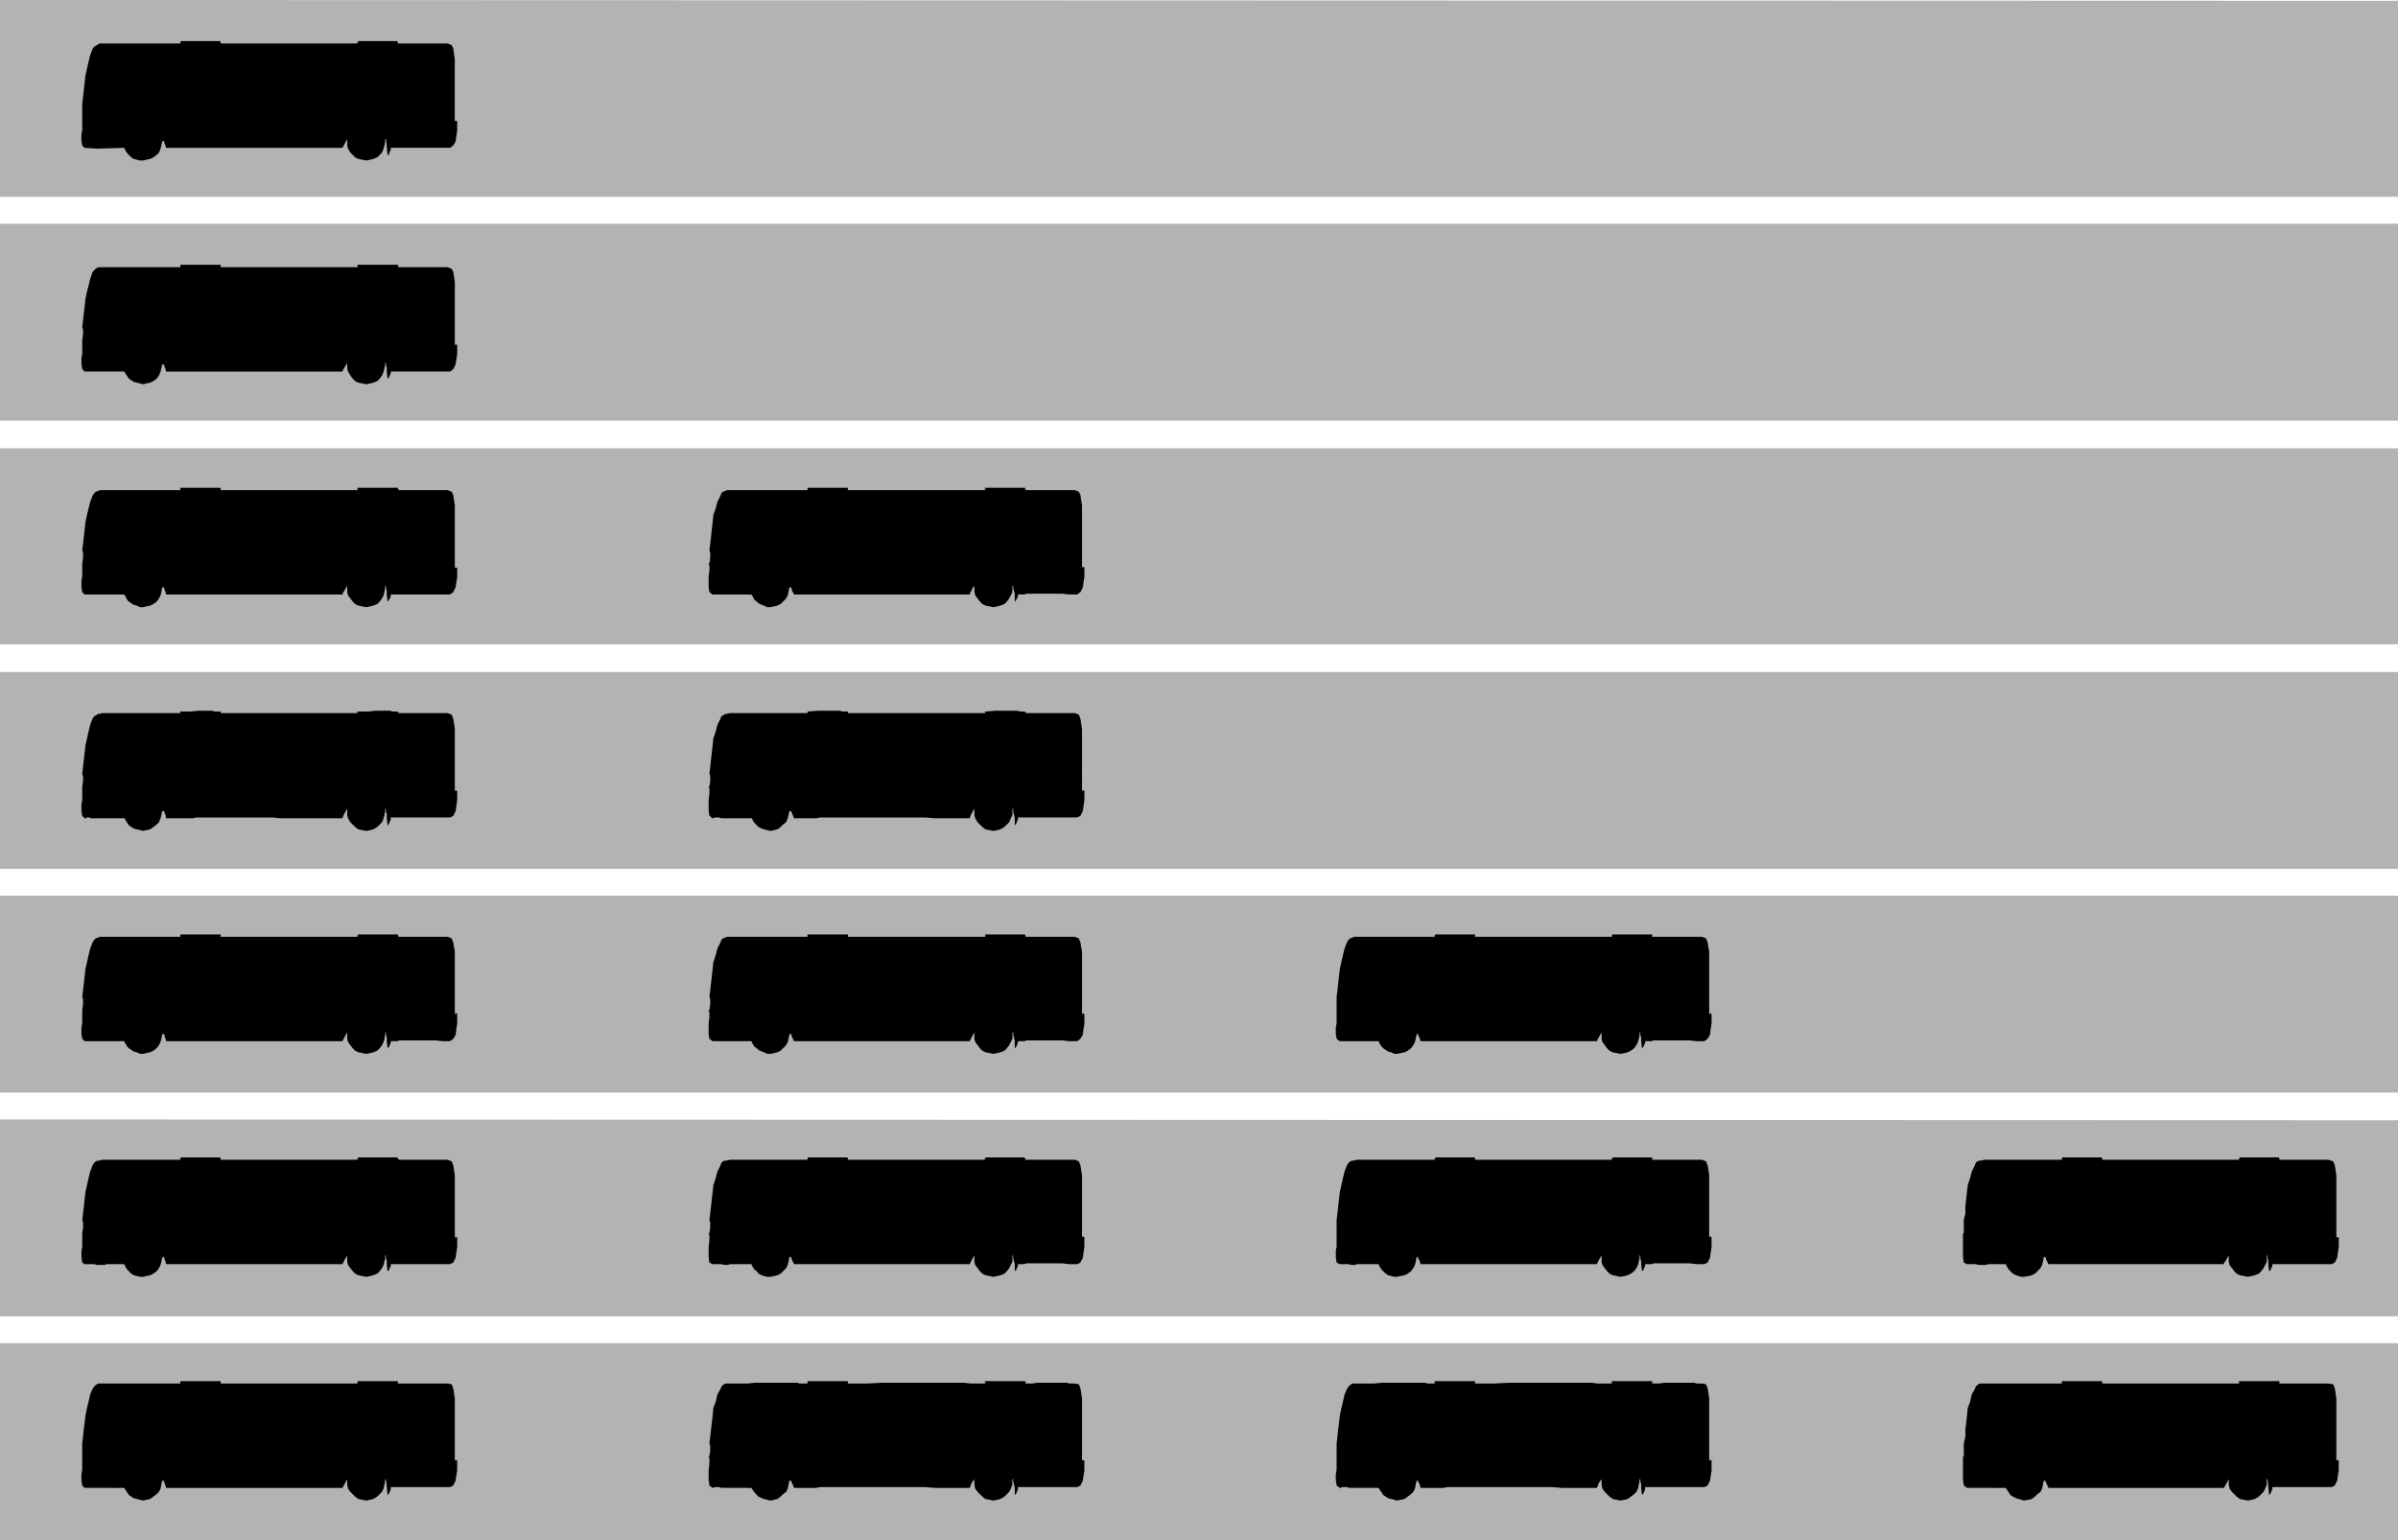
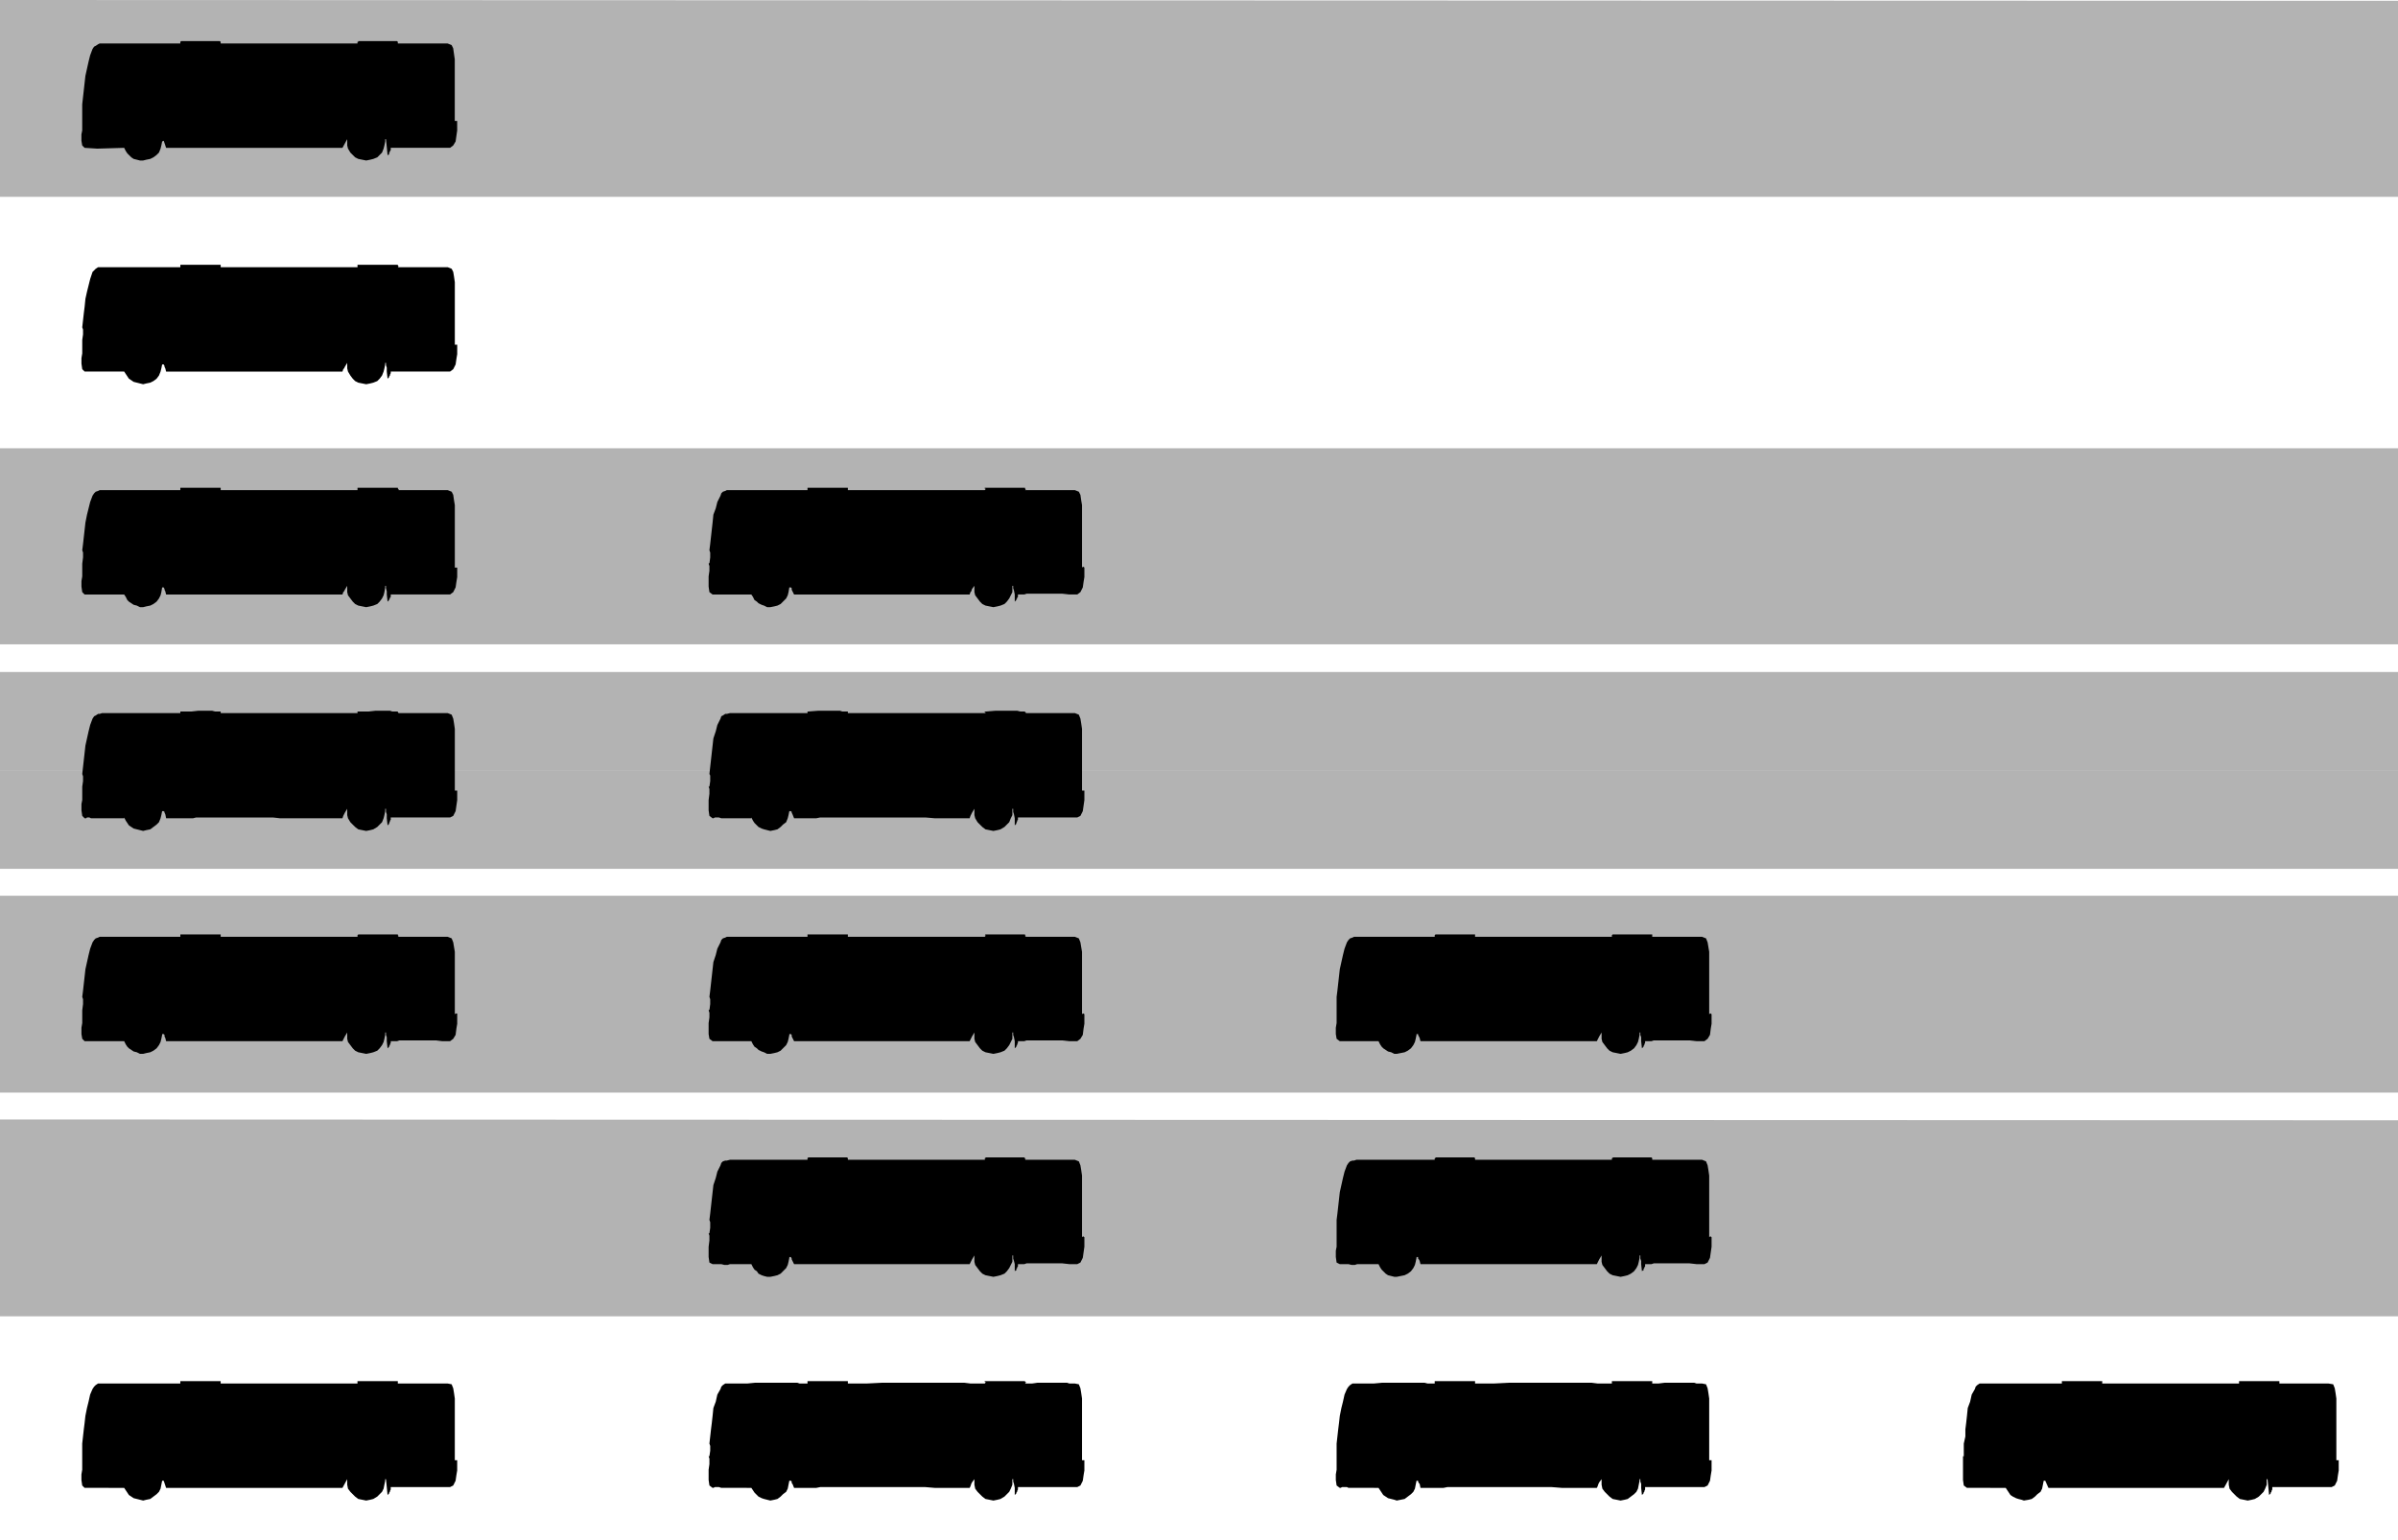
<svg xmlns="http://www.w3.org/2000/svg" xmlns:ns1="http://sodipodi.sourceforge.net/DTD/sodipodi-0.dtd" xmlns:ns2="http://www.inkscape.org/namespaces/inkscape" version="1.0" width="129.638mm" height="83.283mm" id="svg25" ns1:docname="Column - Special 11.wmf">
  <ns1:namedview id="namedview25" pagecolor="#ffffff" bordercolor="#000000" borderopacity="0.25" ns2:showpageshadow="2" ns2:pageopacity="0.0" ns2:pagecheckerboard="0" ns2:deskcolor="#d1d1d1" ns2:document-units="mm" />
  <defs id="defs1">
    <pattern id="WMFhbasepattern" patternUnits="userSpaceOnUse" width="6" height="6" x="0" y="0" />
  </defs>
  <path style="fill:#b3b3b3;fill-opacity:1;fill-rule:evenodd;stroke:none" d="m 0,157.385 v -20.037 h 489.971 v 20.037 H 0 Z" id="path1" />
  <path style="fill:#b3b3b3;fill-opacity:1;fill-rule:evenodd;stroke:none" d="M 0,0 489.971,0.162 V 40.235 H 0 v -40.073 0 z" id="path2" />
-   <path style="fill:#b3b3b3;fill-opacity:1;fill-rule:evenodd;stroke:none" d="m 0,45.729 h 489.971 v 40.235 H 0 v -40.235 z" id="path3" />
  <path style="fill:#b3b3b3;fill-opacity:1;fill-rule:evenodd;stroke:none" d="M 0,91.619 H 489.971 V 131.692 H 0 V 91.619 Z" id="path4" />
  <path style="fill:#b3b3b3;fill-opacity:1;fill-rule:evenodd;stroke:none" d="m 0,157.385 v 20.198 H 489.971 V 157.385 H 0 Z" id="path5" />
  <path style="fill:#b3b3b3;fill-opacity:1;fill-rule:evenodd;stroke:none" d="m 0,183.077 h 489.971 v 40.235 H 0 v -40.235 z" id="path6" />
  <path style="fill:#b3b3b3;fill-opacity:1;fill-rule:evenodd;stroke:none" d="m 0,228.805 489.971,0.162 v 40.073 H 0 v -40.073 0 z" id="path7" />
-   <path style="fill:#b3b3b3;fill-opacity:1;fill-rule:evenodd;stroke:none" d="M 0,274.534 H 489.971 V 314.769 H 0 v -40.235 z" id="path8" />
  <path style="fill:#000000;fill-opacity:1;fill-rule:evenodd;stroke:none" d="m 409.817,304.104 0.323,0.485 0.323,0.485 0.323,0.485 0.485,0.323 0.646,0.323 0.485,0.162 0.646,0.162 0.485,0.162 0.97,-0.162 0.646,-0.162 0.646,-0.485 0.485,-0.485 0.646,-0.485 0.323,-0.646 0.162,-0.808 0.162,-0.808 h 0.323 l 0.646,1.454 h 35.875 l 0.97,-1.777 v 0 0.162 0.162 0 0.808 l 0.162,0.808 0.485,0.646 0.485,0.485 0.485,0.485 0.646,0.485 0.808,0.162 0.808,0.162 0.808,-0.162 0.646,-0.162 0.808,-0.485 0.485,-0.485 0.485,-0.485 0.323,-0.646 0.323,-0.808 v -0.808 0 -0.162 -0.162 0 h 0.162 l 0.323,3.232 0.162,-0.162 0.162,-0.162 v -0.162 l 0.162,-0.162 v -0.162 l 0.162,-0.323 v -0.162 -0.323 h 12.12 l 0.646,-0.323 0.485,-0.97 0.162,-1.131 0.162,-0.97 v -2.101 h -0.485 v -12.604 l -0.162,-1.131 -0.162,-0.97 -0.323,-0.808 -0.97,-0.162 h -10.019 v -0.323 -0.162 0 h -0.162 -0.162 -7.595 -0.162 -0.162 v 0.162 0.323 h -27.957 v -0.323 -0.162 0 h -0.162 -0.162 -7.757 v 0 h -0.162 v 0 0.162 0.323 h -14.221 -0.646 -0.485 -0.485 -0.646 -0.323 l -0.485,0.323 -0.323,0.323 -0.162,0.485 -0.646,1.131 -0.323,1.454 -0.485,1.293 -0.162,1.616 -0.162,1.454 -0.162,1.293 v 1.454 l -0.323,1.454 v 2.585 h -0.162 v 2.747 0.97 1.131 l 0.162,1.131 0.646,0.485 h 2.424 z" id="path9" />
  <path style="fill:#000000;fill-opacity:1;fill-rule:evenodd;stroke:none" d="m 281.668,304.104 0.323,0.485 0.323,0.485 0.323,0.485 0.485,0.323 0.485,0.323 0.646,0.162 0.646,0.162 0.485,0.162 0.808,-0.162 0.808,-0.162 0.646,-0.485 0.646,-0.485 0.485,-0.485 0.323,-0.646 0.162,-0.808 0.162,-0.808 v 0 h 0.162 0.162 v 0.162 l 0.162,0.323 0.162,0.162 0.162,0.808 h 1.131 0.97 0.97 0.808 0.808 l 0.808,-0.162 h 0.646 0.646 0.646 0.646 0.646 0.646 0.646 0.646 0.646 0.808 0.646 0.97 0.808 0.97 0.97 1.293 1.131 1.293 1.454 1.616 1.778 1.778 l 2.101,0.162 h 2.101 2.424 2.586 l 0.162,-0.323 0.162,-0.485 0.162,-0.323 0.485,-0.646 v 0 0.162 0.162 0 0.808 l 0.162,0.808 0.485,0.646 0.485,0.485 0.485,0.485 0.646,0.485 0.808,0.162 0.808,0.162 0.808,-0.162 0.646,-0.162 0.646,-0.485 0.646,-0.485 0.485,-0.485 0.323,-0.646 0.162,-0.808 0.162,-0.808 v 0 -0.162 -0.162 0 0 0 h 0.162 v 0.485 l 0.162,0.485 v 0.808 l 0.162,1.454 0.162,-0.162 0.162,-0.162 v -0.162 l 0.162,-0.162 v -0.162 l 0.162,-0.323 v -0.162 -0.323 h 0.646 0.646 0.485 0.485 0.485 0.323 0.485 0.485 0.485 0.646 0.808 0.808 0.97 1.293 1.454 1.616 l 0.646,-0.323 0.485,-0.97 0.162,-1.131 0.162,-0.97 v -0.485 -0.162 -0.646 -0.808 h -0.162 v 0 h -0.162 -0.162 v -2.424 -1.777 -2.909 -5.494 l -0.162,-1.131 -0.162,-0.97 -0.323,-0.808 -0.808,-0.162 h -0.646 -0.485 l -0.485,-0.162 h -0.323 -0.323 -0.485 -0.323 -0.323 -0.485 -0.485 -0.646 -0.646 -0.97 -0.97 l -1.293,0.162 h -1.293 v -0.162 -0.162 0 -0.162 0 h -0.162 -0.162 -0.808 -0.485 -0.646 -0.485 -0.808 -0.97 -1.454 -1.939 -0.162 v 0 h -0.162 v 0.162 0 0.162 0.162 h -1.616 -1.293 l -1.293,-0.162 h -0.97 -1.131 -0.808 -0.97 -1.131 -1.293 -1.454 -1.616 -2.101 -2.424 -2.747 l -3.232,0.162 h -3.878 v -0.162 -0.162 0 -0.162 0 h -0.162 -0.162 -0.808 -0.646 -0.485 -0.485 -0.808 -0.97 -1.454 -1.939 -0.162 v 0 h -0.162 v 0.162 0 0.162 0.162 h -0.808 -0.646 l -0.646,-0.162 h -0.646 -0.485 -0.485 -0.485 -0.646 -0.646 -0.646 -0.808 -1.131 -1.293 -1.293 l -1.778,0.162 h -1.939 -0.485 -0.646 -0.485 -0.485 -0.323 l -0.485,0.323 -0.323,0.323 -0.323,0.485 -0.485,1.131 -0.323,1.454 -0.323,1.293 -0.323,1.616 -0.162,1.454 -0.162,1.293 -0.162,1.454 -0.162,1.454 v 0.485 0.323 0.646 1.131 0 0 0 0.485 0.485 0.646 1.131 l -0.162,0.97 v 1.131 l 0.162,1.131 0.646,0.485 h 0.162 l 0.323,-0.162 h 0.162 0.162 0.162 0.485 l 0.323,0.162 h 0.646 0.646 0.485 0.323 0.485 0.485 0.808 0.97 z" id="path10" />
  <path style="fill:#000000;fill-opacity:1;fill-rule:evenodd;stroke:none" d="m 153.52,304.104 0.323,0.485 0.323,0.485 0.485,0.485 0.323,0.323 0.646,0.323 0.485,0.162 0.646,0.162 0.646,0.162 0.808,-0.162 0.646,-0.162 0.646,-0.485 0.485,-0.485 0.646,-0.485 0.323,-0.646 0.162,-0.808 0.162,-0.808 v 0 h 0.162 0.162 l 0.162,0.162 v 0.323 l 0.162,0.162 0.323,0.808 h 0.97 0.97 0.97 0.97 0.646 l 0.808,-0.162 h 0.646 0.646 0.646 0.646 0.646 0.646 0.646 0.646 0.646 0.808 0.646 0.97 0.808 0.97 0.97 1.293 1.131 1.454 1.454 1.454 1.778 1.939 l 1.939,0.162 h 2.101 2.424 2.586 l 0.162,-0.323 0.162,-0.485 0.162,-0.323 0.485,-0.646 v 0 0.162 0.162 0 0.808 l 0.162,0.808 0.485,0.646 0.485,0.485 0.485,0.485 0.646,0.485 0.808,0.162 0.808,0.162 0.808,-0.162 0.646,-0.162 0.808,-0.485 0.485,-0.485 0.485,-0.485 0.323,-0.646 0.323,-0.808 v -0.808 0 -0.162 -0.162 0 0 h 0.162 v 0.485 l 0.162,0.485 0.162,0.808 v 1.454 l 0.162,-0.162 0.162,-0.162 v -0.162 l 0.162,-0.162 v -0.162 l 0.162,-0.323 v -0.162 -0.323 h 0.646 0.646 0.485 0.485 0.485 0.485 0.323 0.485 0.485 0.646 0.808 0.808 1.131 1.131 1.454 1.616 l 0.646,-0.323 0.485,-0.97 0.162,-1.131 0.162,-0.97 v -0.485 -0.162 -0.646 -0.808 h -0.162 v 0 h -0.162 -0.162 v -2.424 -1.777 -2.909 -5.494 l -0.162,-1.131 -0.162,-0.97 -0.323,-0.808 -0.808,-0.162 h -0.646 -0.485 l -0.485,-0.162 h -0.323 -0.323 -0.485 -0.162 -0.485 -0.485 -0.485 -0.646 -0.646 -0.97 -0.97 l -1.131,0.162 h -1.454 l 0.162,-0.162 v -0.162 h -0.162 v -0.162 0 h -0.162 -0.162 -0.646 -0.646 -0.646 -0.485 -0.808 -0.97 -1.454 -1.939 -0.162 -0.162 v 0.162 h 0.162 v 0 0.162 l -0.162,0.162 h -1.616 -1.293 l -1.293,-0.162 h -0.97 -0.97 -0.97 -0.97 -1.131 -1.293 -1.454 -1.616 -2.101 -2.424 -2.747 l -3.232,0.162 h -3.878 v -0.162 -0.162 0 -0.162 0 h -0.162 -0.162 -0.808 -0.485 -0.646 -0.485 -0.808 -0.97 -1.454 -2.101 v 0 h -0.162 v 0 0.162 0 0.162 0.162 h -0.808 -0.808 l -0.485,-0.162 h -0.646 -0.485 -0.485 -0.485 -0.646 -0.646 -0.646 -0.97 -0.97 -1.131 -1.454 l -1.616,0.162 h -1.939 -0.646 -0.485 -0.485 -0.646 -0.323 l -0.485,0.323 -0.323,0.323 -0.162,0.485 -0.646,1.131 -0.323,1.454 -0.485,1.293 -0.162,1.616 -0.162,1.454 -0.162,1.293 -0.162,1.454 -0.162,1.454 0.162,0.485 v 0.323 0.646 l -0.162,1.131 v 0 h -0.162 l 0.162,0.485 v 0.485 0.646 l -0.162,1.131 v 0.97 1.131 l 0.162,1.131 0.646,0.485 h 0.162 l 0.323,-0.162 h 0.162 0.162 0.323 0.162 l 0.485,0.162 h 0.646 0.646 0.485 0.323 0.485 0.485 0.808 0.97 z" id="path11" />
  <path style="fill:#000000;fill-opacity:1;fill-rule:evenodd;stroke:none" d="m 25.371,304.104 0.323,0.485 0.323,0.485 0.323,0.485 0.485,0.323 0.485,0.323 0.646,0.162 0.646,0.162 0.646,0.162 0.646,-0.162 0.808,-0.162 0.646,-0.485 0.646,-0.485 0.485,-0.485 0.323,-0.646 0.162,-0.808 0.162,-0.808 h 0.323 l 0.485,1.454 H 69.973 L 70.942,302.327 v 0 0.162 0.162 0 0.808 l 0.162,0.808 0.485,0.646 0.485,0.485 0.485,0.485 0.646,0.485 0.808,0.162 0.808,0.162 0.808,-0.162 0.646,-0.162 0.808,-0.485 0.485,-0.485 0.485,-0.485 0.323,-0.646 0.162,-0.808 0.162,-0.808 v 0 -0.162 -0.162 0 h 0.162 l 0.323,3.232 0.162,-0.162 0.162,-0.162 v -0.162 l 0.162,-0.162 v -0.162 l 0.162,-0.323 v -0.162 -0.323 h 12.12 l 0.646,-0.323 0.485,-0.97 0.162,-1.131 0.162,-0.97 v -2.101 h -0.485 v -12.604 l -0.162,-1.131 -0.162,-0.97 -0.323,-0.808 -0.808,-0.162 H 81.285 v -0.323 -0.162 0 h -0.162 -0.162 -7.595 -0.162 v 0 h -0.162 v 0.162 0.323 H 45.086 v -0.323 -0.162 0 h -0.162 -0.162 -7.595 -0.162 -0.162 v 0 0.162 0.323 h -14.382 -0.485 -0.646 -0.485 -0.485 -0.323 l -0.485,0.323 -0.323,0.323 -0.323,0.485 -0.485,1.131 -0.323,1.454 -0.323,1.293 -0.323,1.616 -0.162,1.454 -0.162,1.293 -0.162,1.454 -0.162,1.454 v 2.585 0 2.747 l -0.162,0.97 v 1.131 l 0.162,1.131 0.485,0.485 h 2.586 z" id="path12" />
-   <path style="fill:#000000;fill-opacity:1;fill-rule:evenodd;stroke:none" d="m 409.817,258.376 0.323,0.646 0.323,0.485 0.323,0.323 0.485,0.485 0.646,0.323 0.485,0.162 0.646,0.162 h 0.485 l 0.97,-0.162 0.646,-0.162 0.646,-0.323 0.485,-0.485 0.646,-0.646 0.323,-0.646 0.162,-0.646 0.162,-0.808 v 0 -0.162 h 0.162 0.162 l 0.162,0.323 v 0.162 l 0.162,0.323 0.323,0.646 h 0.97 0.97 0.97 0.808 0.808 0.808 0.646 0.646 0.646 0.646 0.646 0.646 0.646 0.646 0.646 0.808 0.646 0.808 0.97 0.97 0.97 1.131 1.293 1.293 1.454 1.616 1.778 1.939 1.939 2.101 2.424 2.586 v -0.323 l 0.323,-0.323 0.162,-0.323 0.485,-0.808 v 0.162 0.162 0 0.162 0.808 l 0.162,0.646 0.485,0.646 0.485,0.646 0.485,0.485 0.646,0.323 0.808,0.162 0.808,0.162 0.808,-0.162 0.646,-0.162 0.808,-0.323 0.485,-0.485 0.485,-0.646 0.323,-0.646 0.323,-0.646 v -0.808 -0.162 0 -0.162 -0.162 0 h 0.162 v 0.646 l 0.162,0.485 v 0.808 l 0.162,1.293 0.162,-0.162 h 0.162 v -0.323 l 0.162,-0.162 v -0.162 l 0.162,-0.162 v -0.323 -0.162 h 0.646 0.646 0.485 0.485 0.485 0.323 0.485 0.485 0.485 0.646 0.808 0.808 1.131 1.131 1.454 1.616 l 0.646,-0.323 0.485,-0.97 0.162,-1.131 0.162,-1.131 v -0.323 -0.323 -0.485 -0.808 h -0.162 v 0 h -0.162 -0.162 v -2.424 -1.777 -2.909 -5.494 l -0.162,-1.131 -0.162,-0.97 -0.323,-0.808 -0.97,-0.323 h -0.485 -0.485 -0.485 -0.323 -0.485 -0.162 -0.485 -0.323 -0.485 -0.485 -0.646 -0.646 -0.97 -0.97 -1.131 -1.454 v 0 -0.162 0 -0.162 0 l -0.162,-0.162 h -0.162 -0.646 -0.808 -0.485 -0.646 -0.646 -0.97 -1.454 -1.939 -0.162 v 0.162 h -0.162 v 0.162 0 0 0.162 h -1.616 -1.293 -1.293 -0.97 -0.97 -0.97 -0.97 -1.131 -1.293 -1.454 -1.778 -1.939 -2.424 -2.747 -3.232 -3.878 v 0 -0.162 0 -0.162 l -0.162,-0.162 h -0.162 -0.808 -0.646 -0.485 -0.646 -0.646 -1.131 -1.293 -2.101 v 0 l -0.162,0.162 v 0 0.162 0 0 0.162 h -0.808 -0.808 -0.485 -0.646 -0.485 -0.485 -0.485 -0.646 -0.646 -0.646 -0.97 -0.97 -1.293 -1.293 -1.616 -1.939 -0.646 -0.485 -0.485 l -0.646,0.162 h -0.323 l -0.485,0.162 -0.323,0.323 -0.162,0.485 -0.646,1.293 -0.323,1.293 -0.485,1.454 -0.162,1.454 -0.162,1.454 -0.162,1.454 v 1.454 l -0.323,1.293 v 0.485 0.485 0.646 1.131 0 h -0.162 v 0.485 0.485 0.646 1.131 0.808 1.293 l 0.162,1.131 0.646,0.323 h 0.162 0.323 0.162 0.162 0.323 0.162 0.485 l 0.646,0.162 h 0.646 0.485 0.323 l 0.485,-0.162 h 0.485 0.808 0.97 1.293 z" id="path13" />
  <path style="fill:#000000;fill-opacity:1;fill-rule:evenodd;stroke:none" d="m 281.668,258.376 0.323,0.646 0.323,0.485 0.323,0.323 0.485,0.485 0.485,0.323 0.646,0.162 0.646,0.162 h 0.485 l 0.808,-0.162 0.808,-0.162 0.646,-0.323 0.646,-0.485 0.485,-0.646 0.323,-0.646 0.162,-0.646 0.162,-0.808 v -0.162 h 0.162 0.162 v 0.323 l 0.162,0.162 0.162,0.323 0.162,0.646 h 1.131 0.97 0.97 0.808 0.808 0.808 0.646 0.646 0.646 0.646 0.646 0.646 0.646 0.646 0.646 0.808 0.646 0.97 0.808 0.97 0.97 1.293 1.131 1.293 1.454 1.616 1.778 1.778 2.101 2.101 2.424 2.586 l 0.162,-0.323 0.162,-0.323 0.162,-0.323 0.485,-0.808 v 0.162 0.162 0 0.162 0.808 l 0.162,0.646 0.485,0.646 0.485,0.646 0.485,0.485 0.646,0.323 0.808,0.162 0.808,0.162 0.808,-0.162 0.646,-0.162 0.646,-0.323 0.646,-0.485 0.485,-0.646 0.323,-0.646 0.162,-0.646 0.162,-0.808 v -0.162 0 -0.162 -0.162 0 0 h 0.162 v 0.646 l 0.162,0.485 v 0.646 l 0.162,1.454 0.162,-0.162 h 0.162 v -0.323 l 0.162,-0.162 v -0.162 l 0.162,-0.162 v -0.323 -0.162 h 0.646 0.646 l 0.485,-0.162 h 0.485 0.485 0.323 0.485 0.485 0.485 0.646 0.808 0.808 0.97 1.293 l 1.454,0.162 h 1.616 l 0.646,-0.323 0.485,-0.97 0.162,-1.131 0.162,-1.131 v -0.323 -0.323 -0.485 -0.808 l -0.162,-0.162 v 0 h -0.162 l -0.162,0.162 v -2.424 -1.777 -2.909 -5.494 l -0.162,-1.131 -0.162,-0.97 -0.323,-0.808 -0.808,-0.323 h -0.646 -0.485 -0.485 -0.323 -0.323 -0.485 -0.323 -0.323 -0.485 -0.485 -0.646 -0.646 -0.97 -0.97 -1.293 -1.293 v -0.162 0 0 -0.162 l -0.162,-0.162 h -0.162 -0.808 -0.485 -0.646 -0.485 -0.808 -0.97 -1.454 -1.939 -0.162 v 0.162 h -0.162 v 0.162 0 0 0.162 h -1.616 -1.293 -1.293 -0.97 -1.131 -0.808 -0.97 -1.131 -1.293 -1.454 -1.616 -2.101 -2.424 -2.747 -3.232 -3.878 v -0.162 0 0 -0.162 0 l -0.162,-0.162 h -0.162 -0.808 -0.646 -0.485 -0.485 -0.808 -0.97 -1.454 -1.939 -0.162 v 0.162 h -0.162 v 0.162 0 0 0.162 h -0.808 -0.646 -0.646 -0.646 -0.485 -0.485 -0.485 -0.646 -0.646 -0.646 -0.808 -1.131 -1.293 -1.293 -1.778 -1.939 -0.485 -0.646 -0.485 l -0.485,0.162 h -0.323 l -0.485,0.162 -0.323,0.323 -0.323,0.485 -0.485,1.293 -0.323,1.293 -0.323,1.454 -0.323,1.454 -0.162,1.454 -0.162,1.454 -0.162,1.454 -0.162,1.293 v 0.485 0.485 0.646 1.131 0 0 0 0.485 0.323 0.646 1.293 l -0.162,0.808 v 1.293 l 0.162,1.131 0.646,0.323 h 0.162 0.323 0.162 0.162 0.162 0.485 0.323 l 0.646,0.162 h 0.646 l 0.485,-0.162 h 0.323 0.485 0.485 0.808 0.97 1.293 z" id="path14" />
  <path style="fill:#000000;fill-opacity:1;fill-rule:evenodd;stroke:none" d="m 153.52,258.376 0.323,0.646 0.323,0.485 0.485,0.323 0.323,0.485 0.646,0.323 0.485,0.162 0.646,0.162 h 0.646 l 0.808,-0.162 0.646,-0.162 0.646,-0.323 0.485,-0.485 0.646,-0.646 0.323,-0.646 0.162,-0.646 0.162,-0.808 v -0.162 h 0.162 0.162 l 0.162,0.323 v 0.162 l 0.162,0.323 0.323,0.646 h 0.97 0.97 0.97 0.97 0.646 0.808 0.646 0.646 0.646 0.646 0.646 0.646 0.646 0.646 0.646 0.808 0.646 0.97 0.808 0.97 0.97 1.293 1.131 1.454 1.454 1.454 1.778 1.939 1.939 2.101 2.424 2.586 l 0.162,-0.323 0.162,-0.323 0.162,-0.323 0.485,-0.808 v 0.162 0.162 0 0.162 0.808 l 0.162,0.646 0.485,0.646 0.485,0.646 0.485,0.485 0.646,0.323 0.808,0.162 0.808,0.162 0.808,-0.162 0.646,-0.162 0.808,-0.323 0.485,-0.485 0.485,-0.646 0.323,-0.646 0.323,-0.646 v -0.808 -0.162 0 -0.162 -0.162 0 h 0.162 v 0.646 l 0.162,0.485 0.162,0.646 v 1.454 l 0.162,-0.162 h 0.162 v -0.323 l 0.162,-0.162 v -0.162 l 0.162,-0.162 v -0.323 -0.162 h 0.646 0.646 l 0.485,-0.162 h 0.485 0.485 0.485 0.323 0.485 0.485 0.646 0.808 0.808 1.131 1.131 l 1.454,0.162 h 1.616 l 0.646,-0.323 0.485,-0.97 0.162,-1.131 0.162,-1.131 v -0.323 -0.323 -0.485 -0.808 l -0.162,-0.162 v 0 h -0.162 l -0.162,0.162 v -2.424 -1.777 -2.909 -5.494 l -0.162,-1.131 -0.162,-0.97 -0.323,-0.808 -0.808,-0.323 h -0.646 -0.485 -0.485 -0.323 -0.323 -0.485 -0.162 -0.485 -0.485 -0.485 -0.646 -0.646 -0.97 -0.97 -1.131 -1.454 l 0.162,-0.162 v 0 h -0.162 v -0.162 0 l -0.162,-0.162 h -0.162 -0.646 -0.646 -0.646 -0.485 -0.808 -0.97 -1.454 -1.939 -0.162 v 0.162 h -0.162 v 0.162 h 0.162 v 0 0 l -0.162,0.162 h -1.616 -1.293 -1.293 -0.97 -0.97 -0.97 -0.97 -1.131 -1.293 -1.454 -1.616 -2.101 -2.424 -2.747 -3.232 -3.878 v -0.162 0 0 -0.162 l -0.162,-0.162 h -0.162 -0.808 -0.485 -0.646 -0.485 -0.808 -0.97 -1.454 -2.101 v 0 l -0.162,0.162 v 0 0.162 0 0 0.162 h -0.808 -0.808 -0.485 -0.646 -0.485 -0.485 -0.485 -0.646 -0.646 -0.646 -0.97 -0.97 -1.131 -1.454 -1.616 -1.939 -0.646 -0.485 -0.485 l -0.646,0.162 h -0.323 l -0.485,0.162 -0.323,0.323 -0.162,0.485 -0.646,1.293 -0.323,1.293 -0.485,1.454 -0.162,1.454 -0.162,1.454 -0.162,1.454 -0.162,1.454 -0.162,1.293 0.162,0.485 v 0.485 0.646 l -0.162,1.131 v 0 h -0.162 l 0.162,0.485 v 0.323 0.646 l -0.162,1.293 v 0.808 1.293 l 0.162,1.131 0.646,0.323 h 0.162 0.323 0.162 0.162 0.323 0.162 0.485 l 0.646,0.162 h 0.646 l 0.485,-0.162 h 0.323 0.485 0.485 0.808 0.97 1.293 z" id="path15" />
-   <path style="fill:#000000;fill-opacity:1;fill-rule:evenodd;stroke:none" d="m 25.371,258.376 0.323,0.646 0.323,0.485 0.323,0.323 0.485,0.485 0.485,0.323 0.646,0.162 0.646,0.162 h 0.646 l 0.646,-0.162 0.808,-0.162 0.646,-0.323 0.646,-0.485 0.485,-0.646 0.323,-0.646 0.162,-0.646 0.162,-0.808 v 0 l 0.162,-0.162 v 0 h 0.162 l 0.162,0.323 v 0.162 l 0.162,0.323 0.162,0.646 h 1.131 0.97 0.97 0.808 0.808 0.808 0.646 0.646 0.646 0.646 0.646 0.646 0.646 0.646 0.646 0.808 0.808 0.808 0.808 0.97 1.131 1.131 1.131 1.293 1.616 1.454 1.778 1.778 2.101 2.101 2.424 2.586 l 0.162,-0.323 0.162,-0.323 0.162,-0.323 0.485,-0.808 v 0.162 0.162 0 0.162 0.808 l 0.162,0.646 0.485,0.646 0.485,0.646 0.485,0.485 0.646,0.323 0.808,0.162 0.808,0.162 0.808,-0.162 0.646,-0.162 0.808,-0.323 0.485,-0.485 0.485,-0.646 0.323,-0.646 0.162,-0.646 0.162,-0.808 v -0.162 0 -0.162 -0.162 0 0 h 0.162 v 0.646 l 0.162,0.485 v 0.808 l 0.162,1.293 0.162,-0.162 h 0.162 v -0.323 l 0.162,-0.162 v -0.162 l 0.162,-0.162 v -0.323 -0.162 h 0.646 0.646 0.485 0.485 0.485 0.485 0.485 0.323 0.646 0.485 0.808 0.808 1.131 1.293 1.293 1.616 l 0.646,-0.323 0.485,-0.97 0.162,-1.131 0.162,-1.131 v -0.323 -0.323 -0.485 -0.808 h -0.162 -0.162 -0.162 v -2.424 -1.777 -2.909 -5.494 l -0.162,-1.131 -0.162,-0.97 -0.323,-0.808 -0.808,-0.323 h -0.646 -0.485 -0.485 -0.323 -0.323 -0.323 -0.323 -0.485 -0.485 -0.485 -0.646 -0.646 -0.97 -0.97 -1.293 -1.293 0.162 v -0.162 h -0.162 v -0.162 l -0.162,-0.162 h -0.162 -0.808 -0.485 -0.646 -0.485 -0.808 -0.97 -1.454 -1.939 -0.162 v 0.162 h -0.162 v 0.162 0 0 0.162 h -1.616 -1.293 -1.131 -1.131 -0.97 -0.97 -0.97 -1.131 -1.293 -1.454 -1.616 -2.101 -2.262 -2.909 -3.232 -3.878 v 0 -0.162 0 -0.162 0 l -0.162,-0.162 h -0.162 -0.808 -0.646 -0.485 -0.646 -0.646 -0.97 -1.454 -1.939 -0.162 l -0.162,0.162 v 0 0.162 0 0 0.162 h -0.808 -0.808 -0.485 -0.646 -0.485 -0.485 -0.485 -0.646 -0.485 -0.808 -0.808 -1.131 -1.131 -1.454 -1.778 -1.939 -0.485 -0.646 -0.485 l -0.485,0.162 h -0.323 l -0.485,0.162 -0.323,0.323 -0.323,0.485 -0.485,1.293 -0.323,1.293 -0.323,1.454 -0.323,1.454 -0.162,1.454 -0.162,1.454 -0.162,1.454 -0.162,1.293 0.162,0.485 v 0.485 0.646 l -0.162,1.131 v 0 0 0.485 0.485 0.646 1.131 l -0.162,0.808 v 1.293 l 0.162,1.131 0.485,0.323 h 0.323 0.162 0.323 0.162 0.323 0.323 0.323 l 0.646,0.162 h 0.646 0.485 0.323 l 0.485,-0.162 h 0.485 0.808 0.97 1.293 z" id="path16" />
  <path style="fill:#000000;fill-opacity:1;fill-rule:evenodd;stroke:none" d="m 281.668,212.808 0.323,0.646 0.323,0.485 0.323,0.323 0.485,0.323 0.485,0.323 0.646,0.162 0.646,0.323 h 0.485 l 0.808,-0.162 0.808,-0.162 0.646,-0.323 0.646,-0.485 0.485,-0.646 0.323,-0.646 0.162,-0.646 0.162,-0.808 v -0.162 h 0.162 0.162 v 0.162 l 0.162,0.323 0.162,0.323 0.162,0.646 h 1.131 0.97 0.97 0.808 0.808 0.808 0.646 0.646 0.646 0.646 0.646 0.646 0.646 0.646 0.646 0.808 0.646 0.97 0.808 0.97 0.97 1.293 1.131 1.293 1.454 1.616 1.778 1.778 2.101 2.101 2.424 2.586 l 0.162,-0.323 0.162,-0.323 0.162,-0.323 0.485,-0.808 v 0.162 0.162 0 0.162 0.808 l 0.162,0.646 0.485,0.646 0.485,0.646 0.485,0.485 0.646,0.323 0.808,0.162 0.808,0.162 0.808,-0.162 0.646,-0.162 0.646,-0.323 0.646,-0.485 0.485,-0.646 0.323,-0.646 0.162,-0.646 0.162,-0.808 v -0.162 0 -0.162 -0.162 0 0 h 0.162 v 0.485 l 0.162,0.485 v 0.808 l 0.162,1.454 0.162,-0.162 0.162,-0.162 v -0.162 l 0.162,-0.162 v -0.162 l 0.162,-0.323 v -0.162 -0.162 h 0.646 0.646 l 0.485,-0.162 h 0.485 0.485 0.323 0.485 0.485 0.485 0.646 0.808 0.808 0.97 1.293 l 1.454,0.162 h 1.616 l 0.646,-0.485 0.485,-0.808 0.162,-1.293 0.162,-0.97 v -0.485 -0.162 -0.485 -0.808 l -0.162,-0.162 v 0 h -0.162 l -0.162,0.162 v -2.424 -1.939 -2.909 -5.494 l -0.162,-0.97 -0.162,-0.97 -0.323,-0.808 -0.808,-0.323 h -0.646 -0.485 -0.485 -0.323 -0.323 -0.485 -0.323 -0.323 -0.485 -0.485 -0.646 -0.646 -0.97 -0.97 -1.293 -1.293 v -0.162 0 -0.162 0 -0.162 h -0.162 -0.162 -0.808 -0.485 -0.646 -0.485 -0.808 -0.97 -1.454 -1.939 -0.162 v 0 l -0.162,0.162 v 0 0.162 0 0.162 h -1.616 -1.293 -1.293 -0.97 -1.131 -0.808 -0.97 -1.131 -1.293 -1.454 -1.616 -2.101 -2.424 -2.747 -3.232 -3.878 v -0.162 0 -0.162 0 -0.162 h -0.162 -0.162 -0.808 -0.646 -0.485 -0.485 -0.808 -0.97 -1.454 -1.939 -0.162 v 0 l -0.162,0.162 v 0 0.162 0 0.162 h -0.808 -0.646 -0.646 -0.646 -0.485 -0.485 -0.485 -0.646 -0.646 -0.646 -0.808 -1.131 -1.293 -1.293 -1.778 -1.939 -0.485 -0.646 -0.485 -0.485 l -0.323,0.162 -0.485,0.162 -0.323,0.323 -0.323,0.485 -0.485,1.293 -0.323,1.293 -0.323,1.454 -0.323,1.454 -0.162,1.454 -0.162,1.454 -0.162,1.454 -0.162,1.293 v 0.485 0.485 0.485 1.293 -0.162 0 0.162 0.485 0.323 0.646 1.131 l -0.162,0.97 v 1.293 l 0.162,0.97 0.646,0.485 h 0.162 0.323 0.162 0.162 0.162 0.485 0.323 0.646 0.646 0.485 0.323 0.485 0.485 0.808 0.97 z" id="path17" />
  <path style="fill:#000000;fill-opacity:1;fill-rule:evenodd;stroke:none" d="m 153.52,212.808 0.323,0.646 0.323,0.485 0.485,0.323 0.323,0.323 0.646,0.323 0.485,0.162 0.646,0.323 h 0.646 l 0.808,-0.162 0.646,-0.162 0.646,-0.323 0.485,-0.485 0.646,-0.646 0.323,-0.646 0.162,-0.646 0.162,-0.808 v -0.162 h 0.162 0.162 l 0.162,0.162 v 0.323 l 0.162,0.323 0.323,0.646 h 0.97 0.97 0.97 0.97 0.646 0.808 0.646 0.646 0.646 0.646 0.646 0.646 0.646 0.646 0.646 0.808 0.646 0.97 0.808 0.97 0.97 1.293 1.131 1.454 1.454 1.454 1.778 1.939 1.939 2.101 2.424 2.586 l 0.162,-0.323 0.162,-0.323 0.162,-0.323 0.485,-0.808 v 0.162 0.162 0 0.162 0.808 l 0.162,0.646 0.485,0.646 0.485,0.646 0.485,0.485 0.646,0.323 0.808,0.162 0.808,0.162 0.808,-0.162 0.646,-0.162 0.808,-0.323 0.485,-0.485 0.485,-0.646 0.323,-0.646 0.323,-0.646 v -0.808 -0.162 0 -0.162 -0.162 0 h 0.162 v 0.485 l 0.162,0.485 0.162,0.808 v 1.454 l 0.162,-0.162 0.162,-0.162 v -0.162 l 0.162,-0.162 v -0.162 l 0.162,-0.323 v -0.162 -0.162 h 0.646 0.646 l 0.485,-0.162 h 0.485 0.485 0.485 0.323 0.485 0.485 0.646 0.808 0.808 1.131 1.131 l 1.454,0.162 h 1.616 l 0.646,-0.485 0.485,-0.808 0.162,-1.293 0.162,-0.97 v -0.485 -0.162 -0.485 -0.808 l -0.162,-0.162 v 0 h -0.162 l -0.162,0.162 v -2.424 -1.939 -2.909 -5.494 l -0.162,-0.97 -0.162,-0.97 -0.323,-0.808 -0.808,-0.323 h -0.646 -0.485 -0.485 -0.323 -0.323 -0.485 -0.162 -0.485 -0.485 -0.485 -0.646 -0.646 -0.97 -0.97 -1.131 -1.454 l 0.162,-0.162 v 0 l -0.162,-0.162 v 0 -0.162 h -0.162 -0.162 -0.646 -0.646 -0.646 -0.485 -0.808 -0.97 -1.454 -1.939 -0.162 l -0.162,0.162 v 0 h 0.162 v 0.162 0 l -0.162,0.162 h -1.616 -1.293 -1.293 -0.97 -0.97 -0.97 -0.97 -1.131 -1.293 -1.454 -1.616 -2.101 -2.424 -2.747 -3.232 -3.878 v -0.162 0 -0.162 0 -0.162 h -0.162 -0.162 -0.808 -0.485 -0.646 -0.485 -0.808 -0.97 -1.454 -2.101 v 0 h -0.162 v 0.162 0 0.162 0 0.162 h -0.808 -0.808 -0.485 -0.646 -0.485 -0.485 -0.485 -0.646 -0.646 -0.646 -0.97 -0.97 -1.131 -1.454 -1.616 -1.939 -0.646 -0.485 -0.485 -0.646 l -0.323,0.162 -0.485,0.162 -0.323,0.323 -0.162,0.485 -0.646,1.293 -0.323,1.293 -0.485,1.454 -0.162,1.454 -0.162,1.454 -0.162,1.454 -0.162,1.454 -0.162,1.293 0.162,0.485 v 0.485 0.485 l -0.162,1.293 v -0.162 l -0.162,0.162 0.162,0.485 v 0.323 0.646 l -0.162,1.131 v 0.97 1.293 l 0.162,0.97 0.646,0.485 h 0.162 0.323 0.162 0.162 0.323 0.162 0.485 0.646 0.646 0.485 0.323 0.485 0.485 0.808 0.97 z" id="path18" />
  <path style="fill:#000000;fill-opacity:1;fill-rule:evenodd;stroke:none" d="m 25.371,212.808 0.323,0.646 0.323,0.485 0.323,0.323 0.485,0.323 0.485,0.323 0.646,0.162 0.646,0.323 h 0.646 l 0.646,-0.162 0.808,-0.162 0.646,-0.323 0.646,-0.485 0.485,-0.646 0.323,-0.646 0.162,-0.646 0.162,-0.808 v -0.162 h 0.162 v 0 h 0.162 l 0.162,0.162 v 0.323 l 0.162,0.323 0.162,0.646 h 1.131 0.97 0.97 0.808 0.808 0.808 0.646 0.646 0.646 0.646 0.646 0.646 0.646 0.646 0.646 0.808 0.808 0.808 0.808 0.97 1.131 1.131 1.131 1.293 1.616 1.454 1.778 1.778 2.101 2.101 2.424 2.586 l 0.162,-0.323 0.162,-0.323 0.162,-0.323 0.485,-0.808 v 0.162 0.162 0 0.162 0.808 l 0.162,0.646 0.485,0.646 0.485,0.646 0.485,0.485 0.646,0.323 0.808,0.162 0.808,0.162 0.808,-0.162 0.646,-0.162 0.808,-0.323 0.485,-0.485 0.485,-0.646 0.323,-0.646 0.162,-0.646 0.162,-0.808 v -0.162 0 -0.162 -0.162 0 0 h 0.162 v 0.485 l 0.162,0.485 v 0.808 l 0.162,1.454 0.162,-0.162 0.162,-0.162 v -0.162 l 0.162,-0.162 v -0.162 l 0.162,-0.323 v -0.162 -0.162 h 0.646 0.646 l 0.485,-0.162 h 0.485 0.485 0.485 0.485 0.323 0.646 0.485 0.808 0.808 1.131 1.293 l 1.293,0.162 h 1.616 l 0.646,-0.485 0.485,-0.808 0.162,-1.293 0.162,-0.97 v -0.485 -0.162 -0.485 -0.808 -0.162 h -0.162 -0.162 l -0.162,0.162 v -2.424 -1.939 -2.909 -5.494 l -0.162,-0.97 -0.162,-0.97 -0.323,-0.808 -0.808,-0.323 h -0.646 -0.485 -0.485 -0.323 -0.323 -0.323 -0.323 -0.485 -0.485 -0.485 -0.646 -0.646 -0.97 -0.97 -1.293 -1.293 l 0.162,-0.162 v 0 l -0.162,-0.162 v 0 -0.162 h -0.162 -0.162 -0.808 -0.485 -0.646 -0.485 -0.808 -0.97 -1.454 -1.939 -0.162 v 0 l -0.162,0.162 v 0 0.162 0 0.162 h -1.616 -1.293 -1.131 -1.131 -0.97 -0.97 -0.97 -1.131 -1.293 -1.454 -1.616 -2.101 -2.262 -2.909 -3.232 -3.878 v -0.162 0 -0.162 0 -0.162 h -0.162 -0.162 -0.808 -0.646 -0.485 -0.646 -0.646 -0.97 -1.454 -1.939 -0.162 -0.162 v 0.162 0 0 0.162 0 0.162 h -0.808 -0.808 -0.485 -0.646 -0.485 -0.485 -0.485 -0.646 -0.485 -0.808 -0.808 -1.131 -1.131 -1.454 -1.778 -1.939 -0.485 -0.646 -0.485 -0.485 l -0.323,0.162 -0.485,0.162 -0.323,0.323 -0.323,0.485 -0.485,1.293 -0.323,1.293 -0.323,1.454 -0.323,1.454 -0.162,1.454 -0.162,1.454 -0.162,1.454 -0.162,1.293 0.162,0.485 v 0.485 0.485 l -0.162,1.293 v -0.162 0 0.162 0.485 0.323 0.646 1.131 l -0.162,0.97 v 1.293 l 0.162,0.97 0.485,0.485 h 0.323 0.162 0.323 0.162 0.323 0.323 0.323 0.646 0.646 0.485 0.323 0.485 0.485 0.808 0.97 z" id="path19" />
  <path style="fill:#000000;fill-opacity:1;fill-rule:evenodd;stroke:none" d="m 153.52,167.08 0.323,0.646 0.323,0.485 0.485,0.485 0.323,0.323 0.646,0.323 0.485,0.162 0.646,0.162 0.646,0.162 0.808,-0.162 0.646,-0.162 0.646,-0.485 0.485,-0.485 0.646,-0.485 0.323,-0.808 0.162,-0.646 0.162,-0.808 v 0 h 0.162 0.162 l 0.162,0.162 v 0.162 l 0.162,0.323 0.323,0.808 h 0.97 0.97 0.97 0.97 0.646 l 0.808,-0.162 h 0.646 0.646 0.646 0.646 0.646 0.646 0.646 0.646 0.646 0.808 0.646 0.97 0.808 0.97 0.97 1.293 1.131 1.454 1.454 1.454 1.778 1.939 l 1.939,0.162 h 2.101 2.424 2.586 l 0.162,-0.485 0.162,-0.323 0.162,-0.323 0.485,-0.808 v 0.162 0.162 0 0.162 0.808 l 0.162,0.646 0.485,0.808 0.485,0.485 0.485,0.485 0.646,0.485 0.808,0.162 0.808,0.162 0.808,-0.162 0.646,-0.162 0.808,-0.485 0.485,-0.485 0.485,-0.485 0.323,-0.808 0.323,-0.646 v -0.808 -0.162 0 -0.162 -0.162 0 h 0.162 v 0.646 l 0.162,0.485 0.162,0.808 v 1.454 l 0.162,-0.162 0.162,-0.162 v -0.162 l 0.162,-0.323 v -0.162 l 0.162,-0.162 v -0.323 -0.162 h 0.646 0.646 0.485 0.485 0.485 0.485 0.323 0.485 0.485 0.646 0.808 0.808 1.131 1.131 1.454 1.616 l 0.646,-0.323 0.485,-0.97 0.162,-1.131 0.162,-1.131 v -0.323 -0.323 -0.485 -0.808 h -0.162 v 0 h -0.162 -0.162 v -2.424 -1.777 -2.909 -5.494 l -0.162,-1.131 -0.162,-0.97 -0.323,-0.808 -0.808,-0.323 h -0.646 -0.485 -0.485 -0.323 -0.323 -0.485 -0.162 -0.485 -0.485 -0.485 -0.646 -0.646 -0.97 -0.97 -1.131 -1.454 0.162 v -0.162 h -0.162 v -0.162 0 h -0.162 -0.162 -0.646 l -0.646,-0.162 h -0.646 -0.485 -0.808 -0.97 -1.454 l -1.939,0.162 h -0.162 v 0 h -0.162 v 0.162 h 0.162 v 0 0.162 h -0.162 -1.616 -1.293 -1.293 -0.97 -0.97 -0.97 -0.97 -1.131 -1.293 -1.454 -1.616 -2.101 -2.424 -2.747 -3.232 -3.878 v 0 -0.162 0 -0.162 h -0.162 -0.162 -0.808 l -0.485,-0.162 h -0.646 -0.485 -0.808 -0.97 -1.454 l -2.101,0.162 v 0 h -0.162 v 0 0.162 0 0.162 0 h -0.808 -0.808 -0.485 -0.646 -0.485 -0.485 -0.485 -0.646 -0.646 -0.646 -0.97 -0.97 -1.131 -1.454 -1.616 -1.939 -0.646 -0.485 -0.485 l -0.646,0.162 h -0.323 l -0.485,0.323 -0.323,0.162 -0.162,0.485 -0.646,1.293 -0.323,1.293 -0.485,1.454 -0.162,1.454 -0.162,1.454 -0.162,1.454 -0.162,1.454 -0.162,1.454 0.162,0.323 v 0.485 0.646 l -0.162,1.131 v 0 h -0.162 l 0.162,0.485 v 0.485 0.485 l -0.162,1.293 v 0.808 1.293 l 0.162,1.131 0.646,0.485 h 0.162 l 0.323,-0.162 h 0.162 0.162 0.323 0.162 l 0.485,0.162 h 0.646 0.646 0.485 0.323 0.485 0.485 0.808 0.97 1.293 v 0 z" id="path20" />
  <path style="fill:#000000;fill-opacity:1;fill-rule:evenodd;stroke:none" d="m 25.371,167.08 0.323,0.646 0.323,0.485 0.323,0.485 0.485,0.323 0.485,0.323 0.646,0.162 0.646,0.162 0.646,0.162 0.646,-0.162 0.808,-0.162 0.646,-0.485 0.646,-0.485 0.485,-0.485 0.323,-0.808 0.162,-0.646 0.162,-0.808 v 0 h 0.162 v 0 h 0.162 l 0.162,0.162 v 0.162 l 0.162,0.323 0.162,0.808 h 1.131 0.97 0.97 0.808 0.808 0.808 l 0.646,-0.162 h 0.646 0.646 0.646 0.646 0.646 0.646 0.646 0.646 0.808 0.808 0.808 0.808 0.97 1.131 1.131 1.131 1.293 1.616 l 1.454,0.162 h 1.778 1.778 2.101 2.101 2.424 2.586 l 0.162,-0.485 0.162,-0.323 0.162,-0.323 0.485,-0.808 v 0.162 0.162 0 0.162 0.808 l 0.162,0.646 0.485,0.808 0.485,0.485 0.485,0.485 0.646,0.485 0.808,0.162 0.808,0.162 0.808,-0.162 0.646,-0.162 0.808,-0.485 0.485,-0.485 0.485,-0.485 0.323,-0.808 0.162,-0.646 0.162,-0.808 v -0.162 0 -0.162 -0.162 0 0 h 0.162 v 0.646 l 0.162,0.485 v 0.808 l 0.162,1.454 0.162,-0.162 0.162,-0.162 v -0.162 l 0.162,-0.323 v -0.162 l 0.162,-0.162 v -0.323 -0.162 h 0.646 0.646 0.485 0.485 0.485 0.485 0.485 0.323 0.646 0.485 0.808 0.808 1.131 1.293 1.293 1.616 l 0.646,-0.323 0.485,-0.97 0.162,-1.131 0.162,-1.131 v -0.323 -0.323 -0.485 -0.808 0 h -0.162 -0.162 -0.162 v -2.424 -1.777 -2.909 -5.494 l -0.162,-1.131 -0.162,-0.97 -0.323,-0.808 -0.808,-0.323 h -0.646 -0.485 -0.485 -0.323 -0.323 -0.323 -0.323 -0.485 -0.485 -0.485 -0.646 -0.646 -0.97 -0.97 -1.293 -1.293 0.162 l -0.162,-0.162 v -0.162 h -0.162 -0.162 -0.808 l -0.485,-0.162 h -0.646 -0.485 -0.808 -0.97 l -1.454,0.162 h -1.939 -0.162 v 0 h -0.162 v 0.162 0 0.162 0 h -1.616 -1.293 -1.131 -1.131 -0.97 -0.97 -0.97 -1.131 -1.293 -1.454 -1.616 -2.101 -2.262 -2.909 -3.232 -3.878 v 0 -0.162 -0.162 0 h -0.162 -0.162 -0.808 l -0.646,-0.162 h -0.485 -0.646 -0.646 -0.97 l -1.454,0.162 h -1.939 -0.162 -0.162 v 0 0.162 0 0 0.162 0 h -0.808 -0.808 -0.485 -0.646 -0.485 -0.485 -0.485 -0.646 -0.485 -0.808 -0.808 -1.131 -1.131 -1.454 -1.778 -1.939 -0.485 -0.646 -0.485 l -0.485,0.162 h -0.323 l -0.485,0.323 -0.323,0.162 -0.323,0.485 -0.485,1.293 -0.323,1.293 -0.323,1.454 -0.323,1.454 -0.162,1.454 -0.162,1.454 -0.162,1.454 -0.162,1.454 0.162,0.485 v 0.323 0.646 l -0.162,1.131 v 0 0 0 0.485 0.485 0.646 1.131 l -0.162,0.808 v 1.293 l 0.162,1.131 0.485,0.485 h 0.323 l 0.162,-0.162 h 0.323 0.162 l 0.323,0.162 h 0.323 0.323 0.646 0.646 0.485 0.323 0.485 0.485 0.808 0.97 1.293 v 0 z" id="path21" />
  <path style="fill:#000000;fill-opacity:1;fill-rule:evenodd;stroke:none" d="m 153.52,121.513 0.323,0.485 0.323,0.646 0.485,0.323 0.323,0.323 0.646,0.323 0.485,0.162 0.646,0.323 h 0.646 l 0.808,-0.162 0.646,-0.162 0.646,-0.323 0.485,-0.485 0.646,-0.646 0.323,-0.646 0.162,-0.646 0.162,-0.97 v 0 h 0.162 0.162 l 0.162,0.162 v 0.323 l 0.162,0.323 0.323,0.646 h 0.97 0.97 0.97 0.97 0.646 0.808 0.646 0.646 0.646 0.646 0.646 0.646 0.646 0.646 0.646 0.808 0.646 0.97 0.808 0.97 0.97 1.293 1.131 1.454 1.454 1.454 1.778 1.939 1.939 2.101 2.424 2.586 l 0.162,-0.485 0.162,-0.162 0.162,-0.485 0.485,-0.646 v 0.162 0 0.162 0 0.97 l 0.162,0.646 0.485,0.646 0.485,0.646 0.485,0.485 0.646,0.323 0.808,0.162 0.808,0.162 0.808,-0.162 0.646,-0.162 0.808,-0.323 0.485,-0.485 0.485,-0.646 0.323,-0.646 0.323,-0.646 v -0.97 0 -0.162 0 -0.162 0 h 0.162 v 0.485 l 0.162,0.485 0.162,0.808 v 1.454 l 0.162,-0.162 0.162,-0.162 v -0.162 l 0.162,-0.162 v -0.162 l 0.162,-0.162 v -0.323 -0.162 h 0.646 0.646 l 0.485,-0.162 h 0.485 0.485 0.485 0.323 0.485 0.485 0.646 0.808 0.808 1.131 1.131 l 1.454,0.162 h 1.616 l 0.646,-0.485 0.485,-0.97 0.162,-1.131 0.162,-0.97 v -0.323 -0.323 -0.646 -0.646 l -0.162,-0.162 v 0 h -0.162 l -0.162,0.162 v -2.424 -1.939 -2.909 -5.494 l -0.162,-0.97 -0.162,-1.131 -0.323,-0.646 -0.808,-0.323 h -0.646 -0.485 -0.485 -0.323 -0.323 -0.485 -0.162 -0.485 -0.485 -0.485 -0.646 -0.646 -0.97 -0.97 -1.131 -1.454 l 0.162,-0.162 v 0 l -0.162,-0.162 v -0.162 0 h -0.162 -0.162 -0.646 -0.646 -0.646 -0.485 -0.808 -0.97 -1.454 -1.939 -0.162 v 0 h -0.162 v 0.162 h 0.162 v 0.162 0 l -0.162,0.162 h -1.616 -1.293 -1.293 -0.97 -0.97 -0.97 -0.97 -1.131 -1.293 -1.454 -1.616 -2.101 -2.424 -2.747 -3.232 -3.878 v -0.162 0 -0.162 -0.162 h -0.162 -0.162 -0.808 -0.485 -0.646 -0.485 -0.808 -0.97 -1.454 -2.101 v 0 h -0.162 v 0 0.162 0.162 0 0.162 h -0.808 -0.808 -0.485 -0.646 -0.485 -0.485 -0.485 -0.646 -0.646 -0.646 -0.97 -0.97 -1.131 -1.454 -1.616 -1.939 -0.646 -0.485 -0.485 -0.646 l -0.323,0.162 -0.485,0.162 -0.323,0.323 -0.162,0.485 -0.646,1.293 -0.323,1.293 -0.485,1.293 -0.162,1.616 -0.162,1.454 -0.162,1.454 -0.162,1.454 -0.162,1.293 0.162,0.485 v 0.485 0.485 l -0.162,1.293 v -0.162 l -0.162,0.162 0.162,0.485 v 0.323 0.646 l -0.162,1.131 v 0.97 1.131 l 0.162,1.131 0.646,0.485 h 0.162 0.323 0.162 0.162 0.323 0.162 0.485 0.646 0.646 0.485 0.323 0.485 0.485 0.808 0.97 z" id="path22" />
  <path style="fill:#000000;fill-opacity:1;fill-rule:evenodd;stroke:none" d="m 25.371,121.513 0.323,0.485 0.323,0.646 0.323,0.323 0.485,0.323 0.485,0.323 0.646,0.162 0.646,0.323 h 0.646 l 0.646,-0.162 0.808,-0.162 0.646,-0.323 0.646,-0.485 0.485,-0.646 0.323,-0.646 0.162,-0.646 0.162,-0.97 v 0 h 0.162 v 0 h 0.162 l 0.162,0.323 v 0.162 l 0.162,0.323 0.162,0.646 h 1.131 0.97 0.97 0.808 0.808 0.808 0.646 0.646 0.646 0.646 0.646 0.646 0.646 0.646 0.646 0.808 0.808 0.808 0.808 0.97 1.131 1.131 1.131 1.293 1.616 1.454 1.778 1.778 2.101 2.101 2.424 2.586 l 0.162,-0.485 0.162,-0.162 0.162,-0.323 0.485,-0.808 v 0.162 0 0.162 0 0.97 l 0.162,0.646 0.485,0.646 0.485,0.646 0.485,0.485 0.646,0.323 0.808,0.162 0.808,0.162 0.808,-0.162 0.646,-0.162 0.808,-0.323 0.485,-0.485 0.485,-0.646 0.323,-0.646 0.162,-0.646 0.162,-0.97 v 0 -0.162 0 -0.162 0 0 h 0.162 v 0.485 l 0.162,0.646 v 0.646 l 0.162,1.454 0.162,-0.162 0.162,-0.162 v -0.162 l 0.162,-0.162 v -0.162 l 0.162,-0.162 v -0.323 -0.162 h 0.646 0.646 0.485 0.485 0.485 0.485 0.485 0.323 0.646 0.485 0.808 0.808 1.131 1.293 1.293 1.616 l 0.646,-0.485 0.485,-0.97 0.162,-1.131 0.162,-0.97 v -0.323 -0.323 -0.485 -0.808 h -0.162 -0.162 -0.162 v -2.424 -1.777 -3.07 -5.494 l -0.162,-0.97 -0.162,-1.131 -0.323,-0.646 -0.808,-0.323 h -0.646 -0.485 -0.485 -0.323 -0.323 -0.323 -0.323 -0.485 -0.485 -0.485 -0.646 -0.646 -0.97 -0.97 -1.293 -1.293 0.162 v -0.162 l -0.162,-0.162 v -0.162 h -0.162 -0.162 -0.808 -0.485 -0.646 -0.485 -0.808 -0.97 -1.454 -1.939 -0.162 v 0 h -0.162 v 0.162 0.162 0 0.162 h -1.616 -1.293 -1.131 -1.131 -0.97 -0.97 -0.97 -1.131 -1.293 -1.454 -1.616 -2.101 -2.262 -2.909 -3.232 -3.878 v 0 -0.162 -0.162 -0.162 0 h -0.162 -0.162 -0.808 -0.646 -0.485 -0.646 -0.646 -0.97 -1.454 -1.939 -0.162 -0.162 v 0 0.162 0.162 0 0.162 h -0.808 -0.808 -0.485 -0.646 -0.485 -0.485 -0.485 -0.646 -0.485 -0.808 -0.808 -1.131 -1.131 -1.454 -1.778 -1.939 -0.485 -0.646 -0.485 -0.485 l -0.323,0.162 -0.485,0.162 -0.323,0.323 -0.323,0.485 -0.485,1.293 -0.323,1.293 -0.323,1.293 -0.323,1.616 -0.162,1.454 -0.162,1.454 -0.162,1.454 -0.162,1.293 0.162,0.485 v 0.485 0.485 l -0.162,1.293 v 0 0 0.485 0.323 0.646 1.131 l -0.162,0.97 v 1.131 l 0.162,1.131 0.485,0.485 h 0.323 0.162 0.323 0.162 0.323 0.323 0.323 0.646 0.646 0.485 0.323 0.485 0.485 0.808 0.97 z" id="path23" />
  <path style="fill:#000000;fill-opacity:1;fill-rule:evenodd;stroke:none" d="m 25.371,75.945 0.323,0.485 0.323,0.485 0.323,0.485 0.485,0.323 0.485,0.323 0.646,0.162 0.646,0.162 0.646,0.162 0.646,-0.162 0.808,-0.162 0.646,-0.323 0.646,-0.485 0.485,-0.646 0.323,-0.808 0.162,-0.646 0.162,-0.808 v 0 h 0.162 v 0 h 0.162 l 0.162,0.323 v 0.162 l 0.162,0.323 0.162,0.646 h 1.131 0.97 0.97 0.808 0.808 0.808 0.646 0.646 0.646 0.646 0.646 0.646 0.646 0.646 0.646 0.808 0.808 0.808 0.808 0.97 1.131 1.131 1.131 1.293 1.616 1.454 1.778 1.778 2.101 2.101 2.424 2.586 l 0.162,-0.485 0.162,-0.162 0.162,-0.323 0.485,-0.808 v 0 0.162 0.162 0 0.808 l 0.162,0.646 0.485,0.808 0.485,0.646 0.485,0.485 0.646,0.323 0.808,0.162 0.808,0.162 0.808,-0.162 0.646,-0.162 0.808,-0.323 0.485,-0.485 0.485,-0.646 0.323,-0.808 0.162,-0.646 0.162,-0.808 v 0 -0.162 -0.162 0 0 0 h 0.162 v 0.485 l 0.162,0.485 v 0.808 l 0.162,1.454 0.162,-0.162 0.162,-0.162 v -0.162 l 0.162,-0.162 v -0.162 l 0.162,-0.323 v -0.162 -0.162 h 0.646 0.646 0.485 0.485 0.485 0.485 0.485 0.323 0.646 0.485 0.808 0.808 1.131 1.293 1.293 1.616 l 0.646,-0.485 0.485,-0.97 0.162,-1.131 0.162,-0.97 v -0.485 -0.323 -0.323 -0.808 h -0.162 -0.162 -0.162 v -2.424 -1.939 -2.909 -5.494 l -0.162,-1.131 -0.162,-0.97 -0.323,-0.646 -0.808,-0.323 h -0.646 -0.485 -0.485 -0.323 -0.323 -0.323 -0.323 -0.485 -0.485 -0.485 -0.646 -0.646 -0.97 -0.97 -1.293 -1.293 l 0.162,-0.162 v 0 l -0.162,-0.162 v -0.162 0 h -0.162 -0.162 -0.808 -0.485 -0.646 -0.485 -0.808 -0.97 -1.454 -1.939 -0.162 v 0 h -0.162 v 0.162 0.162 0 0.162 h -1.616 -1.293 -1.131 -1.131 -0.97 -0.97 -0.97 -1.131 -1.293 -1.454 -1.616 -2.101 -2.262 -2.909 -3.232 -3.878 v -0.162 0 -0.162 -0.162 0 h -0.162 -0.162 -0.808 -0.646 -0.485 -0.646 -0.646 -0.97 -1.454 -1.939 -0.162 -0.162 v 0 0.162 0.162 0 0.162 h -0.808 -0.808 -0.485 -0.646 -0.485 -0.485 -0.485 -0.646 -0.485 -0.808 -0.808 -1.131 -1.131 -1.454 -1.778 -1.939 -0.485 -0.646 -0.485 -0.485 -0.323 l -0.485,0.323 -0.323,0.323 -0.323,0.323 -0.485,1.454 -0.323,1.293 -0.323,1.293 -0.323,1.454 -0.162,1.616 -0.162,1.293 -0.162,1.454 -0.162,1.454 0.162,0.485 v 0.323 0.646 l -0.162,1.131 v 0 0 0.485 0.485 0.646 1.131 l -0.162,0.97 v 1.131 l 0.162,1.131 0.485,0.485 h 0.323 0.162 0.323 0.162 0.323 0.323 0.323 0.646 0.646 0.485 0.323 0.485 0.485 0.808 0.97 z" id="path24" />
  <path style="fill:#000000;fill-opacity:1;fill-rule:evenodd;stroke:none" d="m 25.371,30.217 0.323,0.646 0.323,0.485 0.323,0.323 0.485,0.485 0.485,0.323 0.646,0.162 0.646,0.162 h 0.646 l 0.646,-0.162 0.808,-0.162 0.646,-0.323 0.646,-0.485 0.485,-0.485 0.323,-0.808 0.162,-0.646 0.162,-0.808 0.323,-0.162 0.485,1.454 h 36.037 l 0.97,-1.777 v 0.162 0.162 0 0.162 0.808 l 0.162,0.646 0.485,0.808 0.485,0.485 0.485,0.485 0.646,0.323 0.808,0.162 0.808,0.162 0.808,-0.162 0.646,-0.162 0.808,-0.323 0.485,-0.485 0.485,-0.485 0.323,-0.808 0.162,-0.646 0.162,-0.808 v -0.162 0 -0.162 -0.162 h 0.162 l 0.323,3.232 h 0.162 l 0.162,-0.162 v -0.323 l 0.162,-0.162 v -0.162 l 0.162,-0.162 v -0.323 -0.162 h 12.12 l 0.646,-0.485 0.485,-0.808 0.162,-1.131 0.162,-1.131 V 24.723 H 92.92 V 12.119 l -0.162,-1.131 -0.162,-1.131 L 92.273,9.21 91.465,8.887 H 81.285 V 8.726 8.564 l -0.162,-0.162 h -0.162 -7.595 -0.162 v 0.162 h -0.162 V 8.726 8.887 H 45.086 v -0.162 -0.162 0 l -0.162,-0.162 h -0.162 -7.595 -0.162 l -0.162,0.162 v 0 0.162 0.162 h -14.382 -0.485 -0.646 -0.485 -0.485 l -0.323,0.162 -0.485,0.323 -0.323,0.162 -0.323,0.485 -0.485,1.293 -0.323,1.293 -0.323,1.454 -0.323,1.454 -0.162,1.454 -0.162,1.454 -0.162,1.454 -0.162,1.454 v 2.585 0 2.747 l -0.162,0.808 v 1.293 l 0.162,0.97 0.485,0.485 2.586,0.162 z" id="path25" />
</svg>